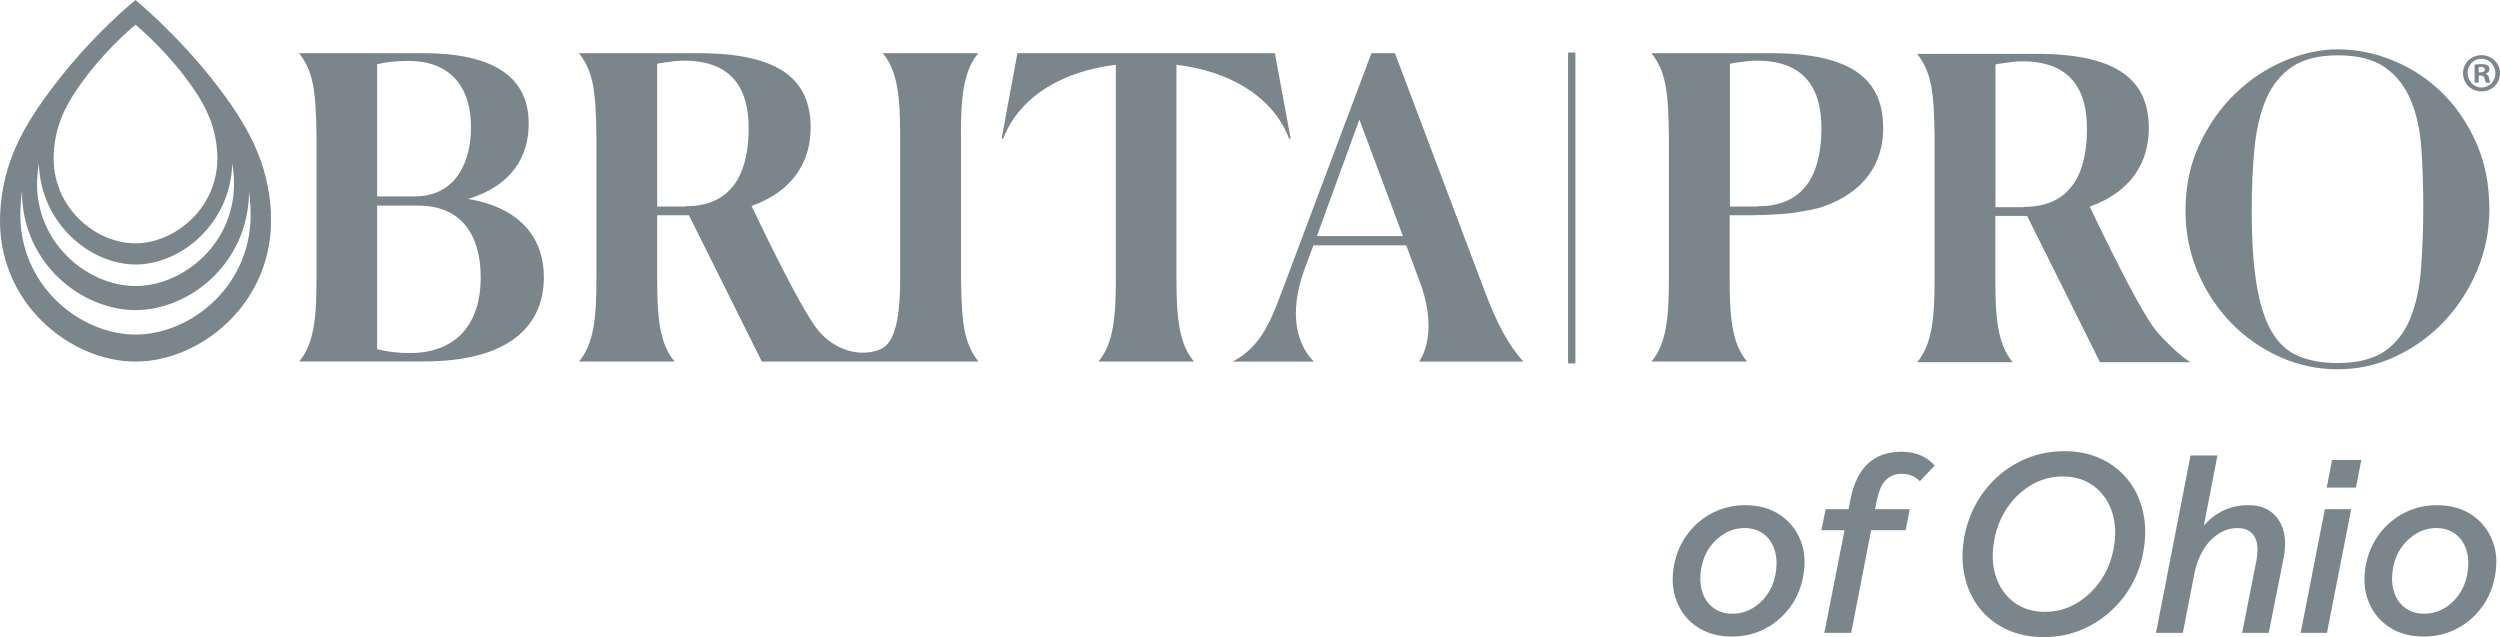
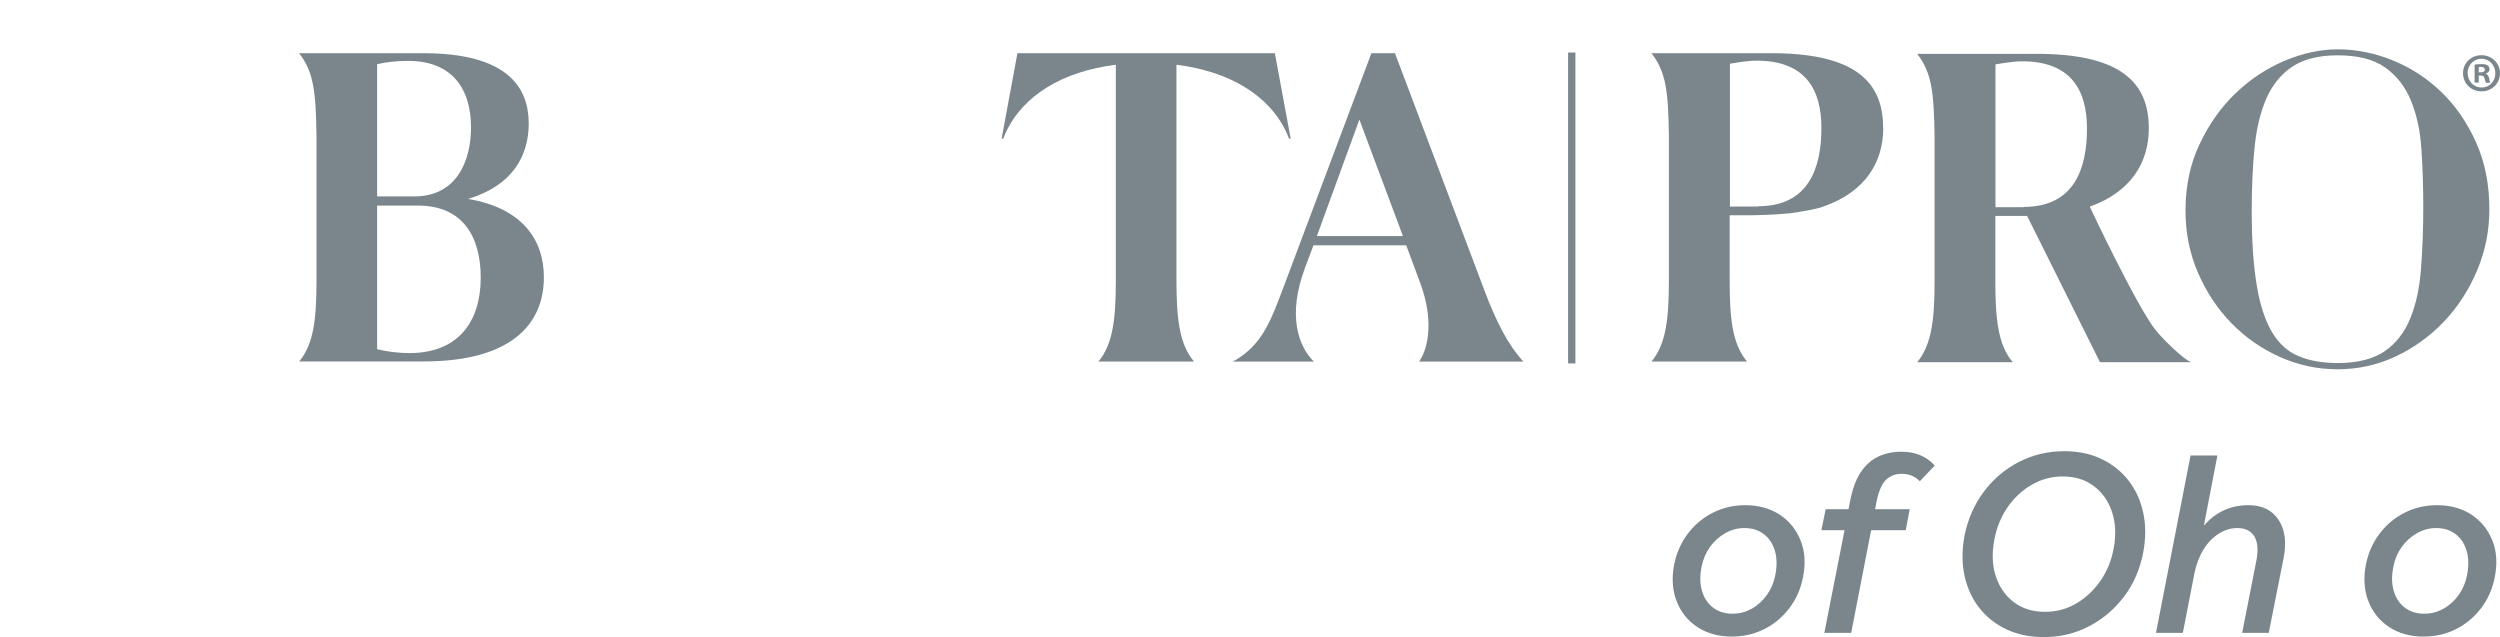
<svg xmlns="http://www.w3.org/2000/svg" id="Layer_2" data-name="Layer 2" viewBox="0 0 188 47.91">
  <defs>
    <style> .cls-1 { fill: #7b868c; } </style>
  </defs>
  <g id="Layer_2-2" data-name="Layer 2">
    <g id="a">
      <path class="cls-1" d="m165.41,10.84c.7-1.49,1.6-2.77,2.7-3.82,1.1-1.06,2.33-1.87,3.69-2.45,1.36-.57,2.69-.86,4-.86,1.4,0,2.79.28,4.16.84,1.37.56,2.59,1.36,3.66,2.4s1.93,2.3,2.59,3.78c.66,1.48.99,3.15.99,5.01,0,1.62-.31,3.16-.93,4.62s-1.45,2.74-2.5,3.84-2.26,1.97-3.63,2.61c-1.37.64-2.82.96-4.35.96s-2.95-.31-4.33-.92c-1.38-.62-2.6-1.46-3.64-2.53-1.05-1.07-1.89-2.33-2.52-3.78s-.95-3.01-.95-4.7c0-1.84.35-3.5,1.05-4.99h0Zm4.29,10.58c.24,1.48.63,2.66,1.14,3.53.52.88,1.19,1.49,2.01,1.83.82.35,1.8.52,2.94.52,1.5,0,2.68-.3,3.54-.89.85-.59,1.49-1.41,1.92-2.46.43-1.05.7-2.29.81-3.73.11-1.44.17-3,.17-4.68,0-1.51-.05-2.95-.14-4.33-.09-1.37-.35-2.58-.78-3.63s-1.07-1.88-1.94-2.5c-.86-.62-2.06-.92-3.58-.92-1.42,0-2.56.29-3.42.86-.85.57-1.5,1.38-1.95,2.41-.45,1.04-.74,2.27-.88,3.69-.14,1.43-.21,2.99-.21,4.7,0,2.25.12,4.11.37,5.59h0Z" />
      <path class="cls-1" d="m92.71,27.19c2.26-1.22,2.91-3.23,3.86-5.73l6.56-17.46h1.77l6.68,17.71c.98,2.63,1.86,4.24,2.97,5.48h-7.83c.79-1.17,1.03-3.29.11-5.83l-1.08-2.91h-6.98l-.63,1.68c-1.36,3.64-.48,5.92.66,7.06h-6.1.01Zm9.52-18.21l-3.2,8.77h6.47l-3.28-8.77h0Z" />
      <path class="cls-1" d="m22.49,27.19c1.14-1.34,1.31-3.36,1.31-6.18v-10.83c-.05-3.34-.22-4.78-1.31-6.18h9.23c6.52-.03,8.04,2.63,8.04,5.29,0,2.41-1.2,4.66-4.56,5.67,4.15.7,5.7,3.14,5.7,5.89,0,3.64-2.6,6.33-9.03,6.33h-9.39.01Zm8.72-12.42c3.17-.03,4.21-2.72,4.21-5.19,0-2.98-1.49-5-4.72-5-.98,0-1.71.1-2.34.25v9.94s2.85,0,2.85,0Zm4.94,6.11c0-3.1-1.36-5.42-4.72-5.42h-3.07v10.8c.66.16,1.49.29,2.44.29,3.64,0,5.35-2.34,5.35-5.67" />
-       <path class="cls-1" d="m72.26,10.18c0-2.82.18-4.84,1.31-6.18h-7.19c1.14,1.34,1.31,3.36,1.31,6.18v10.83c0,3.95-.74,4.97-1.57,5.29-1.43.55-3.3.08-4.57-1.43-1.39-1.64-5.03-9.38-5.03-9.38,3.11-1.11,4.44-3.33,4.44-5.89,0-3.36-1.99-5.62-8.49-5.6h-8.93c1.09,1.4,1.26,2.84,1.31,6.18v10.83c0,2.82-.18,4.84-1.31,6.18h7.19c-1.14-1.34-1.31-3.36-1.31-6.18v-4.82h2.39l5.48,11h16.29c-1.09-1.4-1.26-2.84-1.31-6.18v-10.83h0Zm-20.72,5.35h-2.12V4.79c1.02-.17,1.59-.23,2-.23,3.71,0,4.88,2.21,4.88,5.06,0,3.01-.96,5.89-4.76,5.89" />
      <path class="cls-1" d="m95.89,4h-19.38l-1.19,6.43h.12c.05-.13.11-.26.16-.39,1.31-2.89,4.35-4.68,8.31-5.17v16.14c0,2.82-.18,4.84-1.31,6.18h7.19c-1.14-1.34-1.32-3.36-1.32-6.18V4.87c3.96.49,7.01,2.29,8.31,5.17.06.13.11.25.16.39h.12l-1.19-6.43s.02,0,.02,0Z" />
-       <path class="cls-1" d="m20.38,16.08c-.18-3.94-1.85-6.8-4.19-9.82C13.32,2.56,10.19,0,10.19,0c0,0-3.05,2.44-5.98,6.24C1.85,9.3.19,12.14.01,16.08c-.3,6.64,5.24,11.11,10.18,11.11s10.48-4.47,10.18-11.11M4.04,11.58c.11-2.38,1.11-4.1,2.54-5.95,1.77-2.29,3.61-3.77,3.61-3.77,0,0,1.89,1.55,3.62,3.79,1.41,1.83,2.42,3.55,2.53,5.93.18,4.01-3.17,6.71-6.15,6.72-2.99,0-6.33-2.7-6.15-6.72m-1.24,1.88c.02-.41.06-.81.12-1.19.13,4.58,3.9,7.62,7.28,7.62s7.14-3.04,7.27-7.62c.06.38.1.77.12,1.18.21,4.81-3.8,8.06-7.4,8.06s-7.61-3.26-7.4-8.06m7.4,11.71c-4.2,0-8.9-3.77-8.65-9.44.02-.41.05-.97.11-1.35,0,5.46,4.51,8.95,8.54,8.95s8.52-3.49,8.54-8.95c.05.38.09.94.11,1.35.25,5.67-4.45,9.44-8.65,9.44" />
      <rect class="cls-1" x="117.92" y="3.95" width=".55" height="23.38" />
      <path class="cls-1" d="m141.61,9.6c0-3.36-1.99-5.62-8.49-5.6h-8.93c1.09,1.4,1.26,2.84,1.31,6.18v10.83c0,2.82-.18,4.84-1.31,6.18h7.19c-1.14-1.34-1.31-3.36-1.31-6.18v-4.82h1.57l1.16-.03.93-.05.88-.07.78-.12.68-.12.83-.19.28-.1h0c3.11-1.11,4.44-3.33,4.44-5.89v-.02h0Zm-9.4,5.93h-2.12V4.79c1.02-.17,1.59-.23,2-.23,3.71,0,4.88,2.21,4.88,5.06,0,3.01-.96,5.89-4.76,5.89v.02h0Z" />
      <path class="cls-1" d="m188,5.5c0,.77-.6,1.37-1.39,1.37s-1.39-.6-1.39-1.37.62-1.35,1.39-1.35,1.39.6,1.39,1.35Zm-2.43,0c0,.6.45,1.08,1.05,1.08s1.03-.48,1.03-1.07-.44-1.09-1.04-1.09-1.05.49-1.05,1.08h0Zm.83.71h-.31v-1.35c.12-.02.3-.04.52-.04.26,0,.37.04.47.1.07.06.13.16.13.3,0,.15-.12.26-.28.31v.02c.13.05.21.15.25.33.04.21.06.29.1.34h-.34s-.07-.17-.11-.33c-.03-.15-.11-.21-.28-.21h-.15v.54h0Zm0-.77h.15c.17,0,.31-.06.31-.2,0-.12-.09-.21-.29-.21-.08,0-.14,0-.17.02v.39Z" />
      <path class="cls-1" d="m164.77,27.23c-.5-.13-2.09-1.71-2.59-2.31-1.39-1.64-5.03-9.38-5.03-9.38,3.11-1.11,4.44-3.33,4.44-5.89,0-3.36-1.99-5.62-8.49-5.6h-8.93c1.09,1.4,1.26,2.84,1.31,6.18v10.83c0,2.82-.18,4.84-1.31,6.18h7.19c-1.14-1.34-1.31-3.36-1.31-6.18v-4.82h2.39l5.48,11h6.87-.02Zm-12.59-11.65h-2.12V4.84c1.02-.17,1.59-.23,2-.23,3.71,0,4.88,2.21,4.88,5.06,0,3.01-.96,5.89-4.76,5.89v.02h0Z" />
    </g>
    <g>
      <path class="cls-1" d="m125.89,42.49c.17-.88.51-1.66,1.02-2.34.51-.68,1.14-1.21,1.89-1.59.75-.38,1.57-.57,2.45-.57,1,0,1.86.24,2.58.71.72.47,1.24,1.12,1.57,1.93.33.81.39,1.73.19,2.76-.17.88-.51,1.66-1.02,2.33-.51.67-1.13,1.2-1.88,1.58-.75.38-1.57.57-2.46.57-1,0-1.86-.24-2.58-.71-.72-.47-1.24-1.12-1.56-1.93s-.39-1.73-.2-2.74Zm2.08.08c-.15.71-.14,1.33.02,1.87s.44.96.84,1.26c.4.3.88.45,1.44.45s1.02-.13,1.47-.38c.45-.25.82-.6,1.13-1.03.31-.43.51-.91.62-1.43.15-.72.14-1.35-.02-1.89s-.44-.96-.84-1.26c-.4-.3-.88-.45-1.44-.45-.52,0-1.01.13-1.46.39-.45.26-.83.6-1.14,1.03s-.51.91-.62,1.44Z" />
      <path class="cls-1" d="m141.01,38.29h2.6l-.3,1.58h-2.6l-1.5,7.72h-2.02l1.52-7.72h-1.74l.32-1.58h1.72l.14-.72c.47-2.4,1.75-3.6,3.84-3.6,1.05,0,1.89.35,2.5,1.04l-1.12,1.18c-.36-.37-.81-.56-1.36-.56-.49,0-.89.16-1.2.47-.31.31-.54.86-.7,1.65l-.1.54Z" />
      <path class="cls-1" d="m147.73,40.29c.25-1.25.74-2.36,1.45-3.31.71-.95,1.59-1.7,2.64-2.24,1.05-.54,2.18-.81,3.41-.81,1.04,0,1.97.19,2.79.58.82.39,1.5.93,2.04,1.62s.91,1.5,1.11,2.43.2,1.92,0,2.99c-.24,1.25-.72,2.36-1.44,3.31-.72.95-1.6,1.7-2.64,2.24-1.04.54-2.17.81-3.4.81-1.04,0-1.97-.19-2.8-.58-.83-.39-1.51-.93-2.05-1.62s-.91-1.5-1.11-2.43c-.2-.93-.2-1.92,0-2.99Zm2.36,3.06c.27.81.72,1.46,1.36,1.94s1.41.72,2.32.72c.84,0,1.62-.2,2.33-.61.71-.41,1.32-.97,1.83-1.69.51-.72.85-1.55,1.02-2.48.19-1.01.14-1.93-.13-2.74-.27-.81-.73-1.46-1.37-1.94s-1.41-.72-2.32-.72c-.83,0-1.6.2-2.32.61-.72.41-1.33.97-1.83,1.69-.5.72-.84,1.55-1.01,2.48-.19,1.01-.15,1.93.12,2.74Z" />
      <path class="cls-1" d="m171.73,41.95l-1.12,5.64h-2l1.06-5.38c.16-.8.12-1.42-.13-1.85-.25-.43-.68-.65-1.29-.65-.49,0-.96.14-1.41.43-.45.29-.83.68-1.14,1.19s-.54,1.09-.67,1.74l-.88,4.52h-2.02l2.6-13.34h2.02l-1.02,5.28c.89-1.03,2.01-1.54,3.36-1.54,1.01,0,1.76.36,2.25,1.09.49.73.62,1.68.39,2.87Z" />
-       <path class="cls-1" d="m174.83,38.29h1.98l-1.82,9.3h-1.98l1.82-9.3Zm.54-3.7h2.2l-.4,2.08h-2.2l.4-2.08Z" />
      <path class="cls-1" d="m177.91,42.49c.17-.88.51-1.66,1.02-2.34.51-.68,1.14-1.21,1.89-1.59.75-.38,1.57-.57,2.45-.57,1,0,1.86.24,2.58.71.72.47,1.24,1.12,1.57,1.93.33.81.39,1.73.19,2.76-.17.88-.51,1.66-1.02,2.33-.51.67-1.13,1.2-1.88,1.58-.75.38-1.57.57-2.46.57-1,0-1.86-.24-2.58-.71-.72-.47-1.24-1.12-1.56-1.93s-.39-1.73-.2-2.74Zm2.08.08c-.15.71-.14,1.33.02,1.87s.44.96.84,1.26c.4.3.88.45,1.44.45s1.02-.13,1.47-.38c.45-.25.82-.6,1.13-1.03.31-.43.51-.91.62-1.43.15-.72.14-1.35-.02-1.89s-.44-.96-.84-1.26c-.4-.3-.88-.45-1.44-.45-.52,0-1.01.13-1.46.39-.45.26-.83.6-1.14,1.03s-.51.91-.62,1.44Z" />
    </g>
  </g>
</svg>